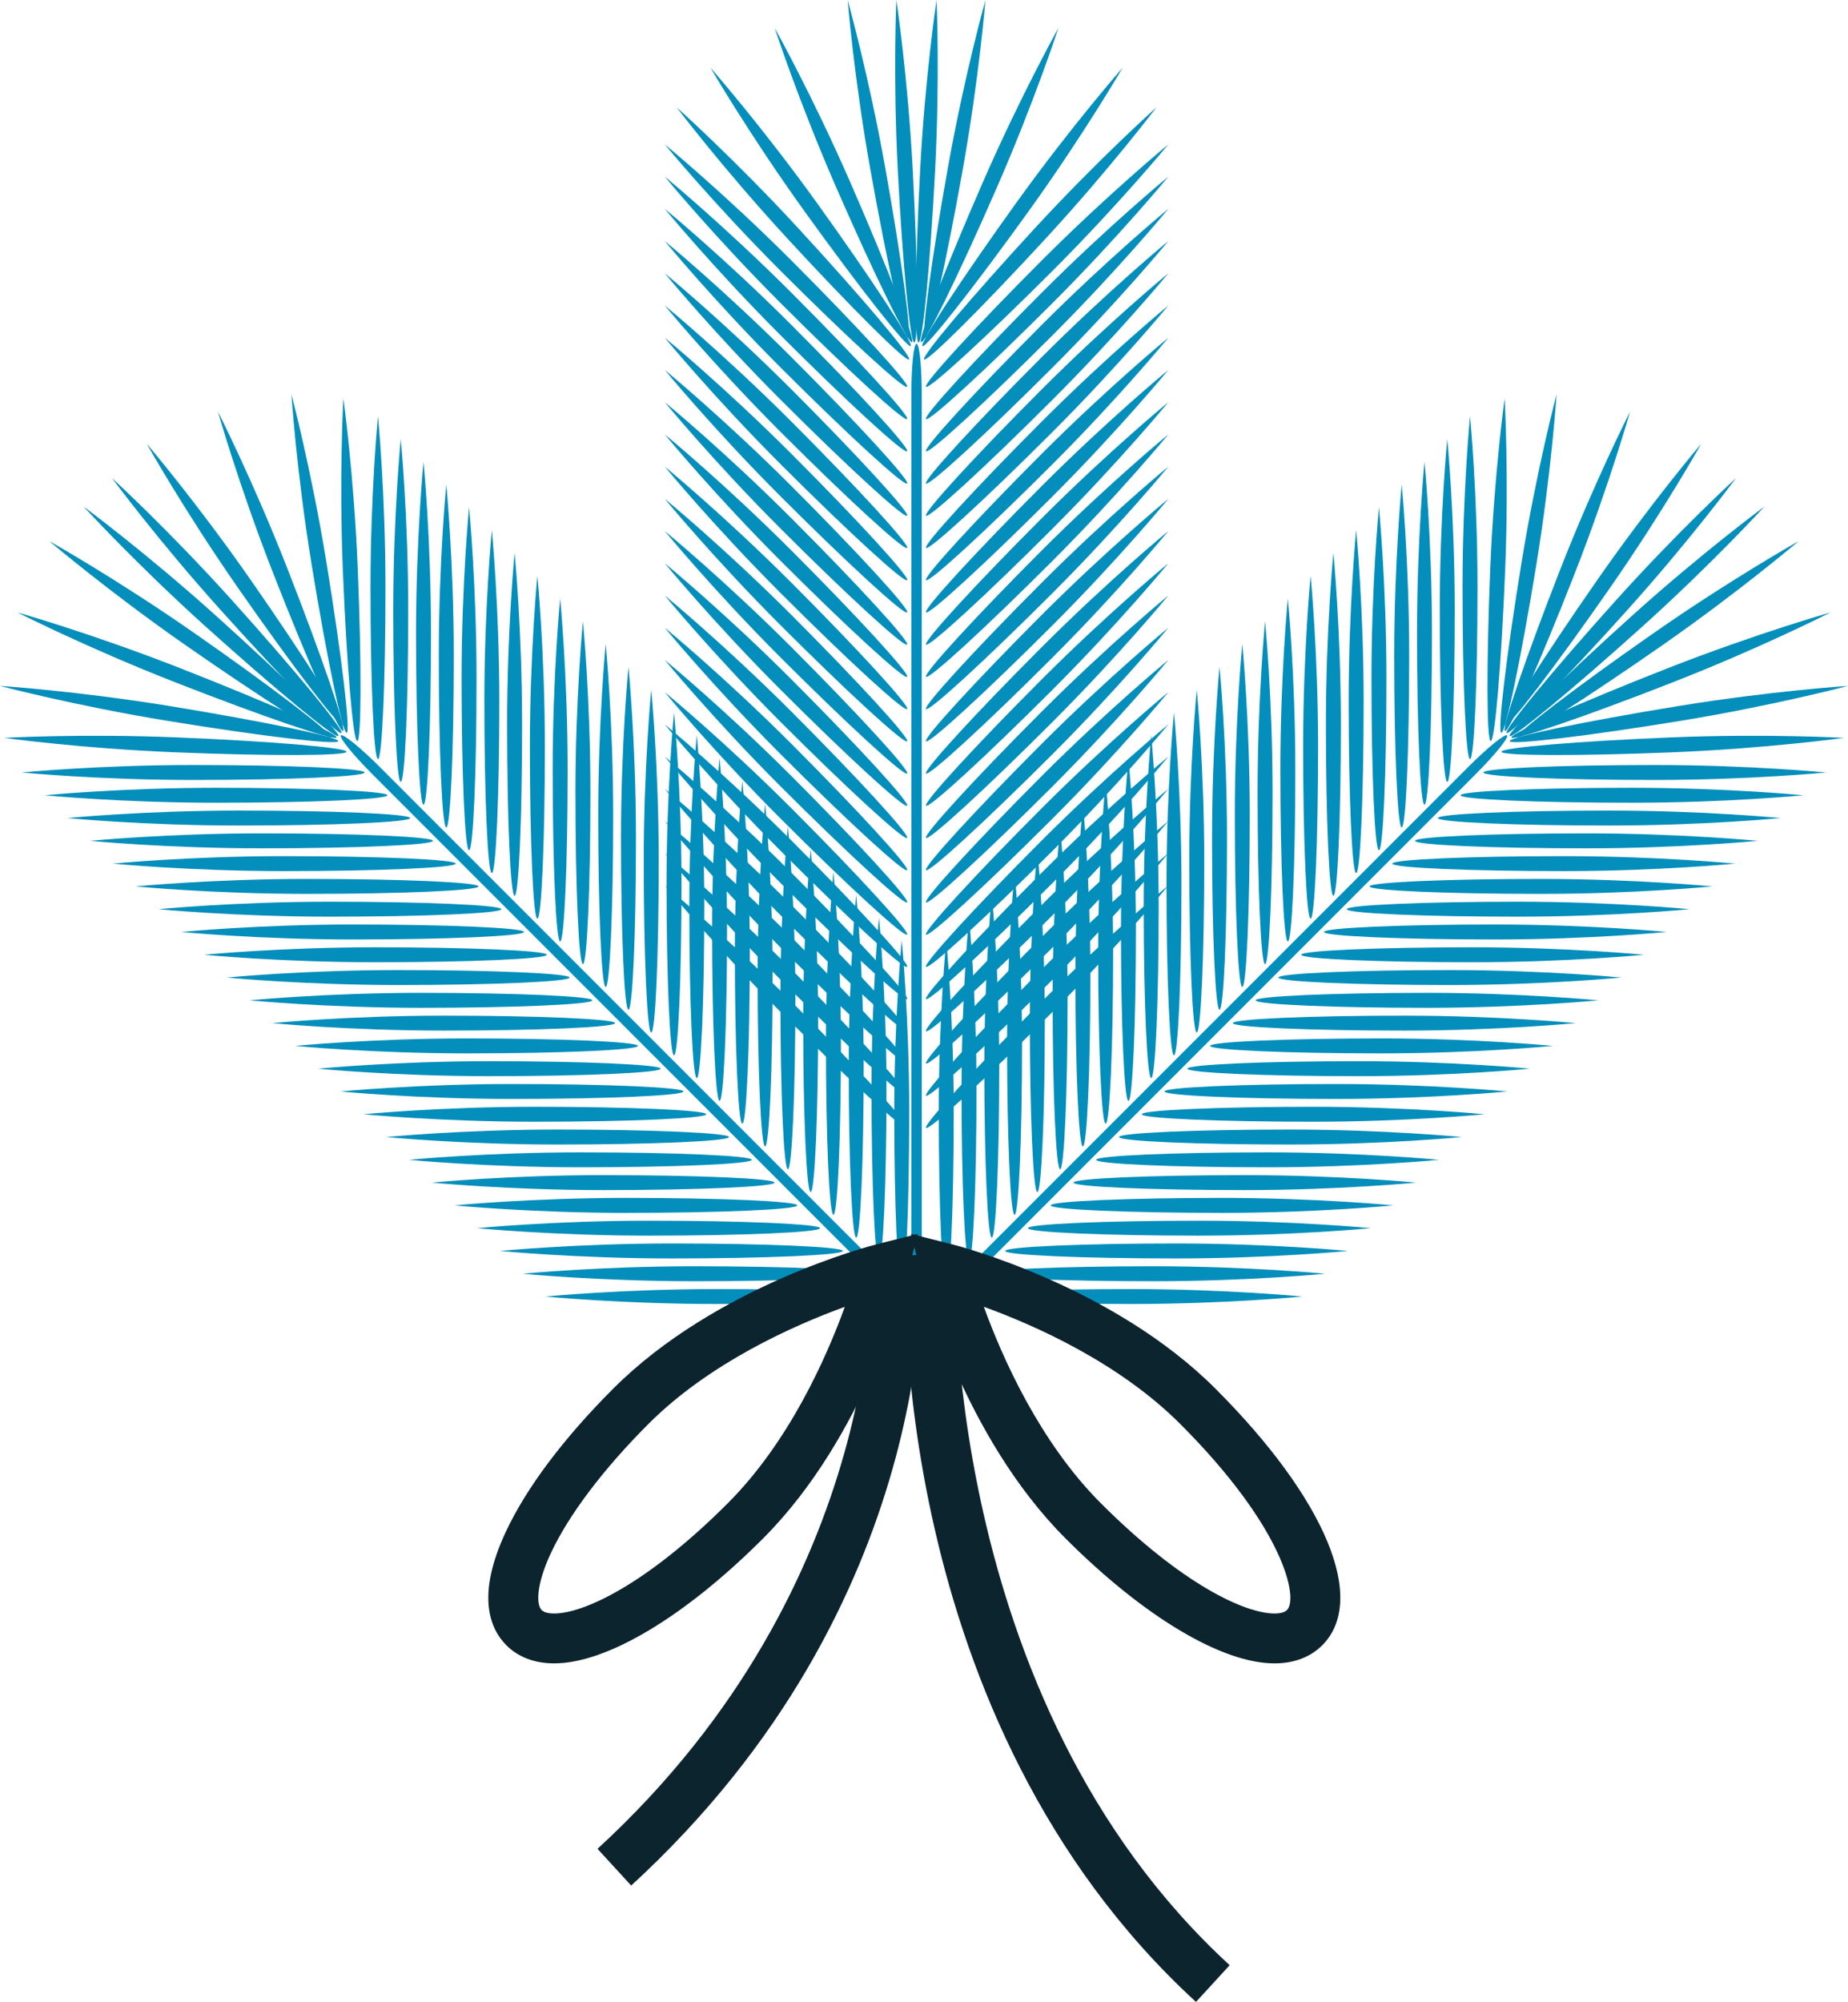
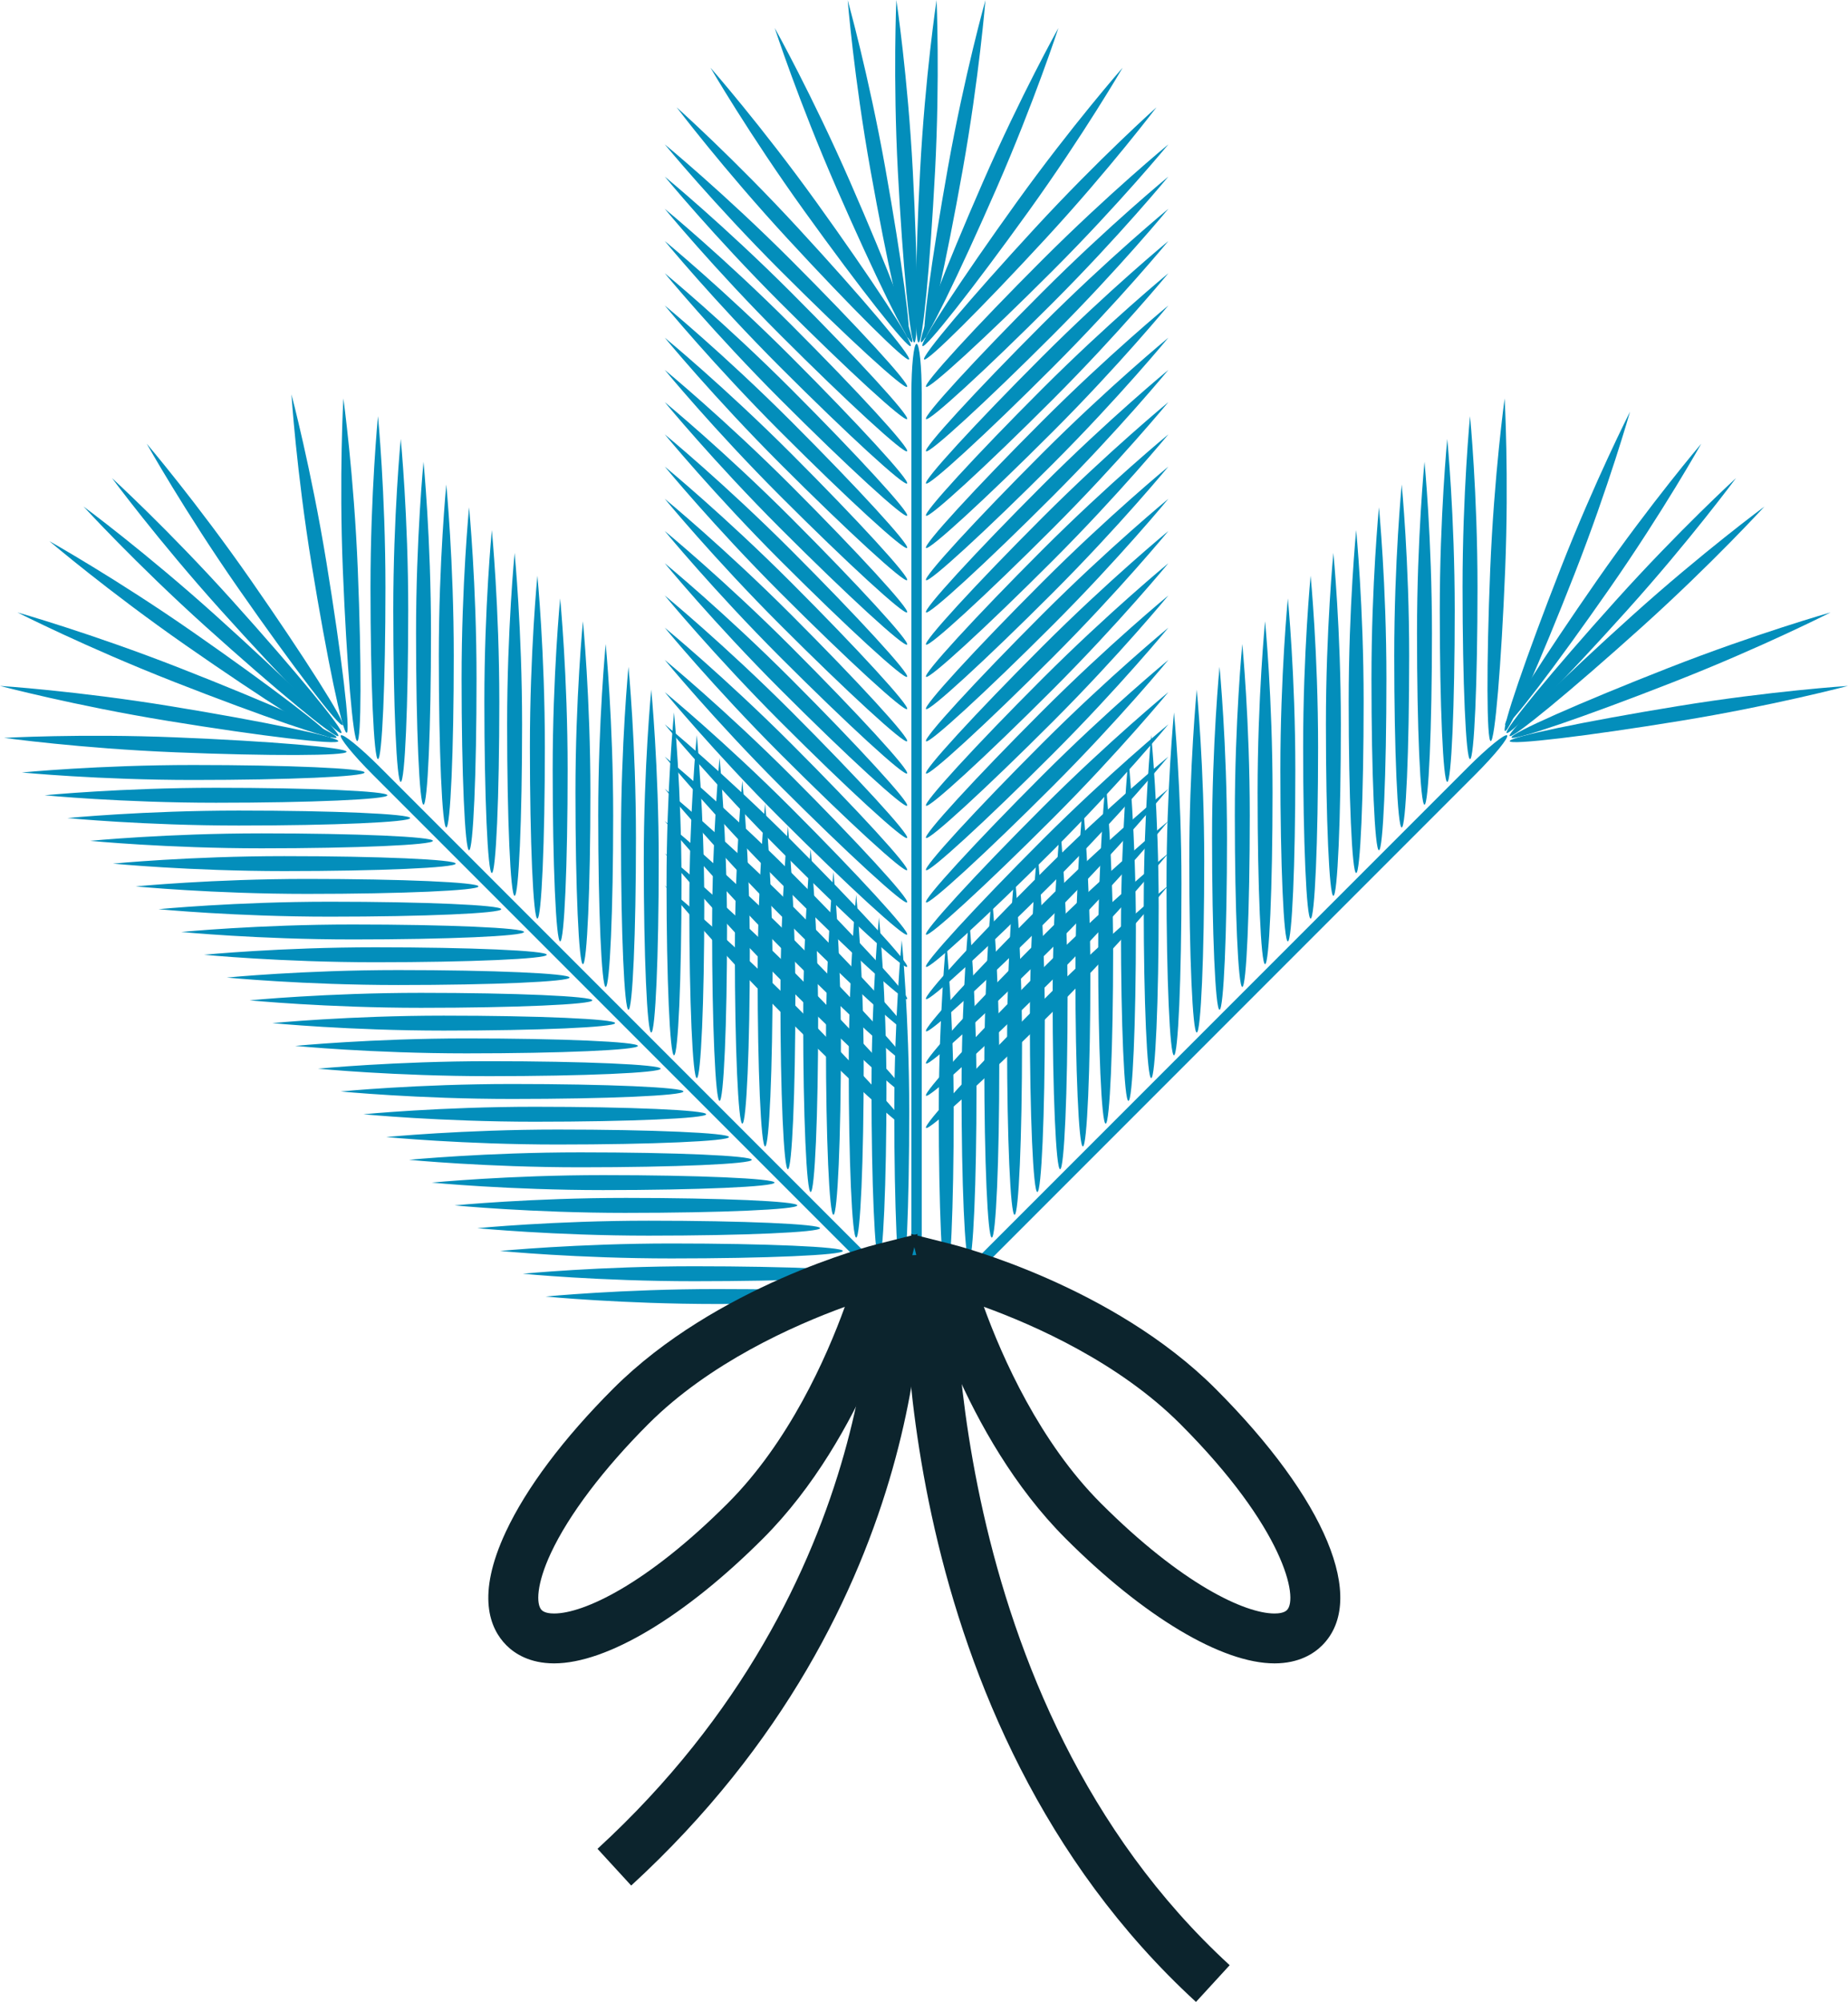
<svg xmlns="http://www.w3.org/2000/svg" viewBox="0 0 250.08 270.778">
  <path fill="#038ebb" d="M124.734 168.488c0 3.71-.316 6.746-.7 6.746-.386 0-.701-3.036-.701-6.746V53.254c0-3.71.315-6.746.7-6.746s.7 3.036.7 6.746zM142.426 136.88c-9.057 9.057-16.72 16.079-17.115 15.684s6.627-8.058 15.684-17.115 17.115-15.684 17.115-15.684-6.627 8.058-15.684 17.115M142.426 132.522c-9.057 9.057-16.72 16.079-17.115 15.684s6.627-8.058 15.684-17.115 17.115-15.684 17.115-15.684-6.627 8.058-15.684 17.115M142.426 128.164c-9.057 9.057-16.72 16.078-17.115 15.683s6.627-8.057 15.684-17.115c9.057-9.056 17.115-15.683 17.115-15.683s-6.627 8.057-15.684 17.115M142.426 123.805c-9.057 9.058-16.72 16.08-17.115 15.684s6.627-8.058 15.684-17.115 17.115-15.684 17.115-15.684-6.627 8.058-15.684 17.115M142.426 119.447c-9.057 9.057-16.72 16.08-17.115 15.684s6.627-8.058 15.684-17.115 17.115-15.684 17.115-15.684-6.627 8.058-15.684 17.115M142.426 115.089c-9.057 9.057-16.72 16.078-17.115 15.684s6.627-8.058 15.684-17.115 17.115-15.685 17.115-15.685-6.627 8.058-15.684 17.116M142.426 110.73c-9.057 9.057-16.72 16.08-17.115 15.684s6.627-8.058 15.684-17.115 17.115-15.684 17.115-15.684-6.627 8.058-15.684 17.115M142.426 106.372c-9.057 9.057-16.72 16.079-17.115 15.684s6.627-8.058 15.684-17.115 17.115-15.684 17.115-15.684-6.627 8.058-15.684 17.115M142.426 102.014c-9.057 9.057-16.72 16.079-17.115 15.684s6.627-8.058 15.684-17.115 17.115-15.684 17.115-15.684-6.627 8.057-15.684 17.115M142.426 97.655c-9.057 9.057-16.72 16.08-17.115 15.684s6.627-8.057 15.684-17.115c9.057-9.056 17.115-15.683 17.115-15.683s-6.627 8.057-15.684 17.114M142.426 93.297c-9.057 9.057-16.72 16.08-17.115 15.684s6.627-8.057 15.684-17.115 17.115-15.684 17.115-15.684-6.627 8.058-15.684 17.115M142.426 88.939c-9.057 9.057-16.72 16.079-17.115 15.684s6.627-8.058 15.684-17.115 17.115-15.684 17.115-15.684-6.627 8.058-15.684 17.115M142.426 84.58c-9.057 9.058-16.72 16.08-17.115 15.685-.395-.396 6.627-8.058 15.684-17.115s17.115-15.684 17.115-15.684-6.627 8.057-15.684 17.114M142.426 80.222c-9.057 9.058-16.72 16.08-17.115 15.684s6.627-8.057 15.684-17.115 17.115-15.684 17.115-15.684-6.627 8.058-15.684 17.115M142.426 75.864c-9.057 9.057-16.72 16.079-17.115 15.684s6.627-8.058 15.684-17.115S158.11 58.75 158.11 58.75s-6.627 8.058-15.684 17.115M142.426 71.506c-9.057 9.057-16.72 16.079-17.115 15.684s6.627-8.058 15.684-17.115S158.11 54.39 158.11 54.39s-6.627 8.057-15.684 17.115M142.426 67.147c-9.057 9.058-16.72 16.08-17.115 15.684s6.627-8.057 15.684-17.114 17.115-15.685 17.115-15.685-6.627 8.058-15.684 17.115M142.426 62.79c-9.057 9.056-16.72 16.078-17.115 15.683s6.627-8.057 15.684-17.115 17.115-15.684 17.115-15.684-6.627 8.058-15.684 17.115M142.426 58.43c-9.057 9.058-16.72 16.08-17.115 15.685s6.627-8.058 15.684-17.115 17.115-15.684 17.115-15.684-6.627 8.058-15.684 17.115M142.426 54.073c-9.057 9.057-16.72 16.079-17.115 15.683-.395-.395 6.627-8.057 15.684-17.114s17.115-15.684 17.115-15.684-6.627 8.057-15.684 17.115M142.426 49.714c-9.057 9.057-16.72 16.08-17.115 15.684s6.627-8.057 15.684-17.115S158.11 32.6 158.11 32.6s-6.627 8.058-15.684 17.115M142.426 45.356c-9.057 9.057-16.72 16.08-17.115 15.684s6.627-8.058 15.684-17.115 17.115-15.684 17.115-15.684-6.627 8.058-15.684 17.115M142.426 40.998c-9.057 9.057-16.72 16.079-17.115 15.684s6.627-8.058 15.684-17.115 17.115-15.684 17.115-15.684-6.627 8.058-15.684 17.115M142.426 36.64c-9.057 9.056-16.72 16.078-17.115 15.683s6.627-8.057 15.684-17.115 17.115-15.683 17.115-15.683-6.627 8.057-15.684 17.115M141.52 32.252c-8.682 9.417-16.053 16.743-16.464 16.365-.411-.38 6.294-8.32 14.977-17.737s16.465-16.365 16.465-16.365-6.295 8.32-14.977 17.737M126.533 23.213c-.671 12.792-1.668 23.137-2.227 23.108-.557-.03-.465-10.422.206-23.214C125.184 10.317 126.74 0 126.74 0s.466 10.422-.206 23.213" />
  <path fill="#038ebb" d="M121.503 23.213c.672 12.792 1.668 23.137 2.227 23.108.558-.03.466-10.422-.206-23.214C122.852 10.317 121.298 0 121.298 0s-.466 10.422.205 23.213M130.265 23.037c-2.255 12.61-4.528 22.75-5.078 22.653-.55-.099.832-10.4 3.086-23.009S133.351.03 133.351.03s-.831 10.4-3.086 23.008" />
  <path fill="#038ebb" d="M134.866 25.444c-5.13 11.736-9.704 21.07-10.216 20.846s3.232-9.92 8.362-21.657 10.215-20.845 10.215-20.845-3.231 9.919-8.361 21.656" />
  <path fill="#038ebb" d="M139.199 28.572c-7.48 10.398-13.91 18.563-14.364 18.237s5.242-9.02 12.721-19.418c7.48-10.399 14.365-18.237 14.365-18.237s-5.242 9.02-12.722 19.418M105.64 136.88c9.057 9.057 16.72 16.079 17.115 15.684s-6.627-8.058-15.684-17.115-17.115-15.684-17.115-15.684 6.627 8.058 15.684 17.115M105.64 132.522c9.057 9.057 16.72 16.079 17.115 15.684s-6.627-8.058-15.684-17.115-17.115-15.684-17.115-15.684 6.627 8.058 15.684 17.115M105.64 128.164c9.057 9.057 16.72 16.078 17.115 15.683s-6.627-8.057-15.684-17.115c-9.057-9.056-17.115-15.683-17.115-15.683s6.627 8.057 15.684 17.115M105.64 123.805c9.057 9.058 16.72 16.08 17.115 15.684s-6.627-8.058-15.684-17.115-17.115-15.684-17.115-15.684 6.627 8.058 15.684 17.115M105.64 119.447c9.057 9.057 16.72 16.08 17.115 15.684s-6.627-8.058-15.684-17.115-17.115-15.684-17.115-15.684 6.627 8.058 15.684 17.115M105.64 115.089c9.057 9.057 16.72 16.078 17.115 15.684s-6.627-8.058-15.684-17.115-17.115-15.685-17.115-15.685 6.627 8.058 15.684 17.116M105.64 110.73c9.057 9.057 16.72 16.08 17.115 15.684s-6.627-8.058-15.684-17.115-17.115-15.684-17.115-15.684 6.627 8.058 15.684 17.115M105.64 106.372c9.057 9.057 16.72 16.079 17.115 15.684s-6.627-8.058-15.684-17.115-17.115-15.684-17.115-15.684 6.627 8.058 15.684 17.115M105.64 102.014c9.057 9.057 16.72 16.079 17.115 15.684s-6.627-8.058-15.684-17.115-17.115-15.684-17.115-15.684 6.627 8.057 15.684 17.115M105.64 97.655c9.057 9.057 16.72 16.08 17.115 15.684s-6.627-8.057-15.684-17.115c-9.057-9.056-17.115-15.683-17.115-15.683s6.627 8.057 15.684 17.114M105.64 93.297c9.057 9.057 16.72 16.08 17.115 15.684s-6.627-8.057-15.684-17.115-17.115-15.684-17.115-15.684 6.627 8.058 15.684 17.115M105.64 88.939c9.057 9.057 16.72 16.079 17.115 15.684s-6.627-8.058-15.684-17.115-17.115-15.684-17.115-15.684 6.627 8.058 15.684 17.115M105.64 84.58c9.057 9.058 16.72 16.08 17.115 15.685.395-.396-6.627-8.058-15.684-17.115S89.956 67.466 89.956 67.466s6.627 8.057 15.684 17.114M105.64 80.222c9.057 9.058 16.72 16.08 17.115 15.684s-6.627-8.057-15.684-17.115-17.115-15.684-17.115-15.684 6.627 8.058 15.684 17.115M105.64 75.864c9.057 9.057 16.72 16.079 17.115 15.684s-6.627-8.058-15.684-17.115S89.956 58.75 89.956 58.75s6.627 8.058 15.684 17.115M105.64 71.506c9.057 9.057 16.72 16.079 17.115 15.684s-6.627-8.058-15.684-17.115S89.956 54.39 89.956 54.39s6.627 8.057 15.684 17.115M105.64 67.147c9.057 9.058 16.72 16.08 17.115 15.684s-6.627-8.057-15.684-17.114-17.115-15.685-17.115-15.685 6.627 8.058 15.684 17.115M105.64 62.79c9.057 9.056 16.72 16.078 17.115 15.683s-6.627-8.057-15.684-17.115-17.115-15.684-17.115-15.684 6.627 8.058 15.684 17.115M105.64 58.43c9.057 9.058 16.72 16.08 17.115 15.685S116.128 66.057 107.071 57 89.956 41.316 89.956 41.316s6.627 8.058 15.684 17.115M105.64 54.073c9.057 9.057 16.72 16.079 17.115 15.683.395-.395-6.627-8.057-15.684-17.114S89.956 36.958 89.956 36.958s6.627 8.057 15.684 17.115M105.64 49.714c9.057 9.057 16.72 16.08 17.115 15.684s-6.627-8.057-15.684-17.115S89.956 32.6 89.956 32.6s6.627 8.058 15.684 17.115M105.64 45.356c9.057 9.057 16.72 16.08 17.115 15.684s-6.627-8.058-15.684-17.115-17.115-15.684-17.115-15.684 6.627 8.058 15.684 17.115M105.64 40.998c9.057 9.057 16.72 16.079 17.115 15.684s-6.627-8.058-15.684-17.115-17.115-15.684-17.115-15.684 6.627 8.058 15.684 17.115M105.64 36.64c9.057 9.056 16.72 16.078 17.115 15.683s-6.627-8.057-15.684-17.115-17.115-15.683-17.115-15.683 6.627 8.057 15.684 17.115M106.546 32.252c8.682 9.417 16.054 16.743 16.465 16.365.41-.38-6.295-8.32-14.978-17.737S91.568 14.515 91.568 14.515s6.295 8.32 14.978 17.737M117.801 23.037c2.255 12.61 4.529 22.75 5.079 22.653.55-.099-.832-10.4-3.087-23.009S114.715.03 114.715.03s.832 10.4 3.086 23.008" />
  <path fill="#038ebb" d="M113.2 25.444c5.13 11.736 9.704 21.07 10.216 20.846s-3.231-9.92-8.361-21.657-10.216-20.845-10.216-20.845 3.232 9.919 8.362 21.656" />
  <path fill="#038ebb" d="M108.867 28.572c7.48 10.398 13.911 18.563 14.365 18.237.453-.326-5.243-9.02-12.722-19.418-7.48-10.399-14.365-18.237-14.365-18.237s5.243 9.02 12.722 19.418M132.88 185.227c2.624 2.623 4.548 4.992 4.275 5.265s-2.642-1.652-5.265-4.275l-81.482-81.482c-2.624-2.624-4.547-4.993-4.275-5.266s2.642 1.652 5.265 4.275zM123.041 150.366c0 12.809-.453 23.192-1.011 23.192-.56 0-1.012-10.383-1.012-23.192s1.012-23.192 1.012-23.192 1.011 10.383 1.011 23.192M119.96 147.284c0 12.809-.454 23.192-1.012 23.192-.56 0-1.012-10.383-1.012-23.192s1.012-23.192 1.012-23.192 1.011 10.383 1.011 23.192M116.878 144.202c0 12.81-.453 23.193-1.012 23.193s-1.012-10.384-1.012-23.193 1.012-23.192 1.012-23.192 1.012 10.383 1.012 23.192M113.796 141.12c0 12.81-.453 23.193-1.012 23.193s-1.012-10.384-1.012-23.192c0-12.81 1.012-23.193 1.012-23.193s1.012 10.384 1.012 23.193M110.714 138.039c0 12.809-.453 23.192-1.012 23.192s-1.011-10.383-1.011-23.192 1.011-23.192 1.011-23.192 1.012 10.383 1.012 23.192M107.632 134.957c0 12.809-.453 23.192-1.011 23.192-.56 0-1.012-10.383-1.012-23.192s1.012-23.192 1.012-23.192 1.011 10.383 1.011 23.192M104.55 131.875c0 12.81-.452 23.192-1.011 23.192s-1.012-10.383-1.012-23.192 1.012-23.192 1.012-23.192 1.012 10.383 1.012 23.192M101.469 128.793c0 12.81-.453 23.193-1.012 23.193s-1.012-10.384-1.012-23.193 1.012-23.192 1.012-23.192 1.012 10.383 1.012 23.192M98.387 125.712c0 12.808-.453 23.192-1.012 23.192s-1.011-10.384-1.011-23.192c0-12.81 1.011-23.193 1.011-23.193s1.012 10.384 1.012 23.193M95.305 122.63c0 12.809-.453 23.192-1.012 23.192s-1.011-10.383-1.011-23.192 1.011-23.192 1.011-23.192 1.012 10.383 1.012 23.192M92.224 119.548c0 12.81-.453 23.192-1.012 23.192S90.2 132.357 90.2 119.548s1.012-23.192 1.012-23.192 1.012 10.383 1.012 23.192M89.142 116.467c0 12.808-.453 23.192-1.012 23.192s-1.012-10.384-1.012-23.192c0-12.81 1.012-23.193 1.012-23.193s1.012 10.384 1.012 23.193M86.06 113.385c0 12.809-.453 23.192-1.012 23.192s-1.012-10.383-1.012-23.192 1.012-23.192 1.012-23.192 1.012 10.383 1.012 23.192M82.978 110.303c0 12.809-.453 23.192-1.012 23.192s-1.011-10.383-1.011-23.192 1.011-23.192 1.011-23.192 1.012 10.383 1.012 23.192M79.896 107.221c0 12.809-.453 23.192-1.011 23.192-.56 0-1.012-10.383-1.012-23.192s1.012-23.192 1.012-23.192 1.011 10.383 1.011 23.192M76.815 104.14c0 12.808-.453 23.192-1.012 23.192s-1.012-10.384-1.012-23.193c0-12.808 1.012-23.192 1.012-23.192s1.012 10.384 1.012 23.192M73.733 101.058c0 12.808-.453 23.192-1.012 23.192s-1.012-10.384-1.012-23.192c0-12.81 1.012-23.193 1.012-23.193s1.012 10.384 1.012 23.193M70.651 97.976c0 12.809-.453 23.192-1.012 23.192s-1.012-10.383-1.012-23.192 1.012-23.192 1.012-23.192 1.012 10.383 1.012 23.192M67.57 94.894c0 12.81-.454 23.192-1.012 23.192-.56 0-1.012-10.383-1.012-23.192s1.012-23.192 1.012-23.192 1.011 10.383 1.011 23.192M64.487 91.812c0 12.81-.453 23.192-1.011 23.192-.56 0-1.012-10.383-1.012-23.192s1.012-23.192 1.012-23.192 1.011 10.383 1.011 23.192M61.406 88.73c0 12.81-.453 23.193-1.012 23.193s-1.012-10.384-1.012-23.193c0-12.808 1.012-23.192 1.012-23.192s1.012 10.384 1.012 23.192M58.324 85.649c0 12.809-.453 23.192-1.012 23.192s-1.011-10.383-1.011-23.192 1.011-23.193 1.011-23.193 1.012 10.384 1.012 23.193M55.242 82.567c0 12.809-.453 23.192-1.012 23.192S53.22 95.376 53.22 82.567s1.011-23.192 1.011-23.192 1.012 10.383 1.012 23.192M52.16 79.485c0 12.81-.452 23.192-1.011 23.192-.56 0-1.012-10.383-1.012-23.192 0-12.808 1.012-23.192 1.012-23.192s1.011 10.384 1.011 23.192M48.418 77.023c.518 12.798.487 23.191-.072 23.214s-1.431-10.334-1.95-23.133c-.52-12.798.07-23.213.07-23.213s1.432 10.334 1.952 23.132M31.429 81.23c8.57 9.52 15.18 17.54 14.765 17.913s-7.7-7.04-16.27-16.56S15.16 64.67 15.16 64.67s7.7 7.04 16.269 16.56" />
  <path fill="#038ebb" d="M27.872 84.786c9.52 8.57 17.54 15.18 17.914 14.766.373-.416-7.04-7.7-16.56-16.27S11.312 68.518 11.312 68.518s7.04 7.699 16.56 16.268M33.943 78.466c7.321 10.51 12.885 19.29 12.427 19.609s-6.766-7.942-14.087-18.452c-7.322-10.51-12.427-19.608-12.427-19.608s6.766 7.942 14.087 18.451" />
-   <path fill="#038ebb" d="M38.898 76.915c4.671 11.926 8.037 21.76 7.516 21.963-.52.204-4.729-9.299-9.4-21.225s-7.517-21.964-7.517-21.964 4.73 9.3 9.4 21.226" />
  <path fill="#038ebb" d="M44.174 76.063c2.064 12.64 3.29 22.962 2.738 23.052-.551.09-2.671-10.085-4.735-22.726-2.064-12.642-2.738-23.052-2.738-23.052s2.671 10.084 4.735 22.726M97.03 176.377c12.809 0 23.192-.452 23.192-1.011s-10.383-1.012-23.192-1.012-23.193 1.012-23.193 1.012 10.384 1.011 23.193 1.011M93.948 173.296c12.809 0 23.192-.453 23.192-1.012s-10.383-1.011-23.192-1.011-23.193 1.011-23.193 1.011 10.384 1.012 23.193 1.012M90.866 170.214c12.809 0 23.192-.453 23.192-1.012s-10.383-1.011-23.192-1.011-23.192 1.011-23.192 1.011 10.383 1.012 23.192 1.012M87.784 167.132c12.809 0 23.193-.453 23.193-1.012s-10.384-1.011-23.193-1.011-23.192 1.011-23.192 1.011 10.383 1.012 23.192 1.012M84.702 164.05c12.81 0 23.193-.452 23.193-1.011s-10.384-1.012-23.193-1.012c-12.808 0-23.192 1.012-23.192 1.012s10.384 1.012 23.192 1.012M81.62 160.969c12.81 0 23.193-.453 23.193-1.012s-10.383-1.012-23.192-1.012-23.193 1.012-23.193 1.012 10.384 1.012 23.193 1.012M78.539 157.887c12.809 0 23.192-.453 23.192-1.012s-10.383-1.011-23.192-1.011-23.192 1.011-23.192 1.011 10.383 1.012 23.192 1.012M75.457 154.805c12.81 0 23.192-.453 23.192-1.011 0-.56-10.383-1.012-23.192-1.012s-23.192 1.012-23.192 1.012 10.383 1.011 23.192 1.011M72.375 151.723c12.81 0 23.193-.453 23.193-1.011 0-.56-10.384-1.012-23.193-1.012s-23.192 1.012-23.192 1.012 10.383 1.011 23.192 1.011M69.293 148.642c12.81 0 23.193-.453 23.193-1.012s-10.384-1.012-23.193-1.012c-12.808 0-23.192 1.012-23.192 1.012s10.384 1.012 23.192 1.012M66.212 145.56c12.808 0 23.192-.453 23.192-1.012s-10.384-1.012-23.192-1.012-23.192 1.012-23.192 1.012 10.383 1.012 23.192 1.012M63.13 142.478c12.809 0 23.192-.453 23.192-1.012s-10.383-1.011-23.192-1.011-23.192 1.011-23.192 1.011 10.383 1.012 23.192 1.012M60.048 139.396c12.81 0 23.193-.453 23.193-1.011 0-.56-10.384-1.012-23.193-1.012-12.808 0-23.192 1.012-23.192 1.012s10.384 1.011 23.192 1.011M56.967 136.315c12.808 0 23.192-.454 23.192-1.012 0-.56-10.384-1.012-23.192-1.012-12.81 0-23.193 1.012-23.193 1.012s10.384 1.012 23.193 1.012M53.885 133.233c12.808 0 23.192-.453 23.192-1.012s-10.384-1.012-23.192-1.012c-12.81 0-23.193 1.012-23.193 1.012s10.384 1.012 23.193 1.012M50.803 130.151c12.809 0 23.192-.453 23.192-1.012s-10.383-1.011-23.192-1.011-23.192 1.011-23.192 1.011 10.383 1.012 23.192 1.012M47.721 127.07c12.81 0 23.192-.454 23.192-1.013s-10.383-1.011-23.192-1.011-23.192 1.011-23.192 1.011 10.383 1.012 23.192 1.012M44.64 123.988c12.808 0 23.192-.453 23.192-1.012s-10.384-1.012-23.192-1.012c-12.81 0-23.193 1.012-23.193 1.012s10.384 1.012 23.193 1.012M41.558 120.906c12.809 0 23.192-.453 23.192-1.012s-10.383-1.012-23.192-1.012-23.193 1.012-23.193 1.012 10.384 1.012 23.193 1.012M38.476 117.824c12.809 0 23.192-.453 23.192-1.012S51.285 115.8 38.476 115.8s-23.192 1.012-23.192 1.012 10.383 1.012 23.192 1.012M35.394 114.742c12.809 0 23.193-.453 23.193-1.011 0-.56-10.384-1.012-23.193-1.012s-23.192 1.012-23.192 1.012 10.383 1.011 23.192 1.011M32.312 111.66c12.81 0 23.193-.453 23.193-1.011 0-.559-10.384-1.012-23.193-1.012S9.12 110.649 9.12 110.649s10.383 1.011 23.192 1.011M29.23 108.579c12.81 0 23.193-.453 23.193-1.012s-10.384-1.012-23.192-1.012c-12.81 0-23.193 1.012-23.193 1.012s10.384 1.012 23.193 1.012M26.149 105.497c12.809 0 23.192-.453 23.192-1.012s-10.383-1.012-23.192-1.012-23.193 1.012-23.193 1.012 10.384 1.012 23.193 1.012M23.686 101.754c12.798.519 23.192.487 23.215-.071s-10.334-1.432-23.133-1.95c-12.798-.52-23.214.07-23.214.07s10.334 1.432 23.132 1.95M25.13 87.28C35.64 94.6 44.42 100.165 44.74 99.706c.319-.458-7.943-6.765-18.453-14.087-10.51-7.321-19.608-12.426-19.608-12.426S14.62 79.958 25.13 87.28" />
  <path fill="#038ebb" d="M23.578 92.234c11.927 4.672 21.76 8.037 21.964 7.517s-9.3-4.73-21.226-9.401C12.39 85.678 2.353 82.834 2.353 82.834s9.299 4.729 21.225 9.4" />
  <path fill="#038ebb" d="M22.726 97.51c12.642 2.064 22.963 3.29 23.053 2.739s-10.085-2.672-22.727-4.735C10.411 93.449 0 92.775 0 92.775s10.085 2.672 22.726 4.735M117.199 185.227c-2.624 2.623-4.547 4.992-4.275 5.265.273.272 2.642-1.652 5.266-4.275l81.482-81.482c2.624-2.624 4.547-4.993 4.275-5.266-.273-.272-2.642 1.652-5.266 4.275zM127.038 150.366c0 12.809.454 23.192 1.012 23.192.559 0 1.012-10.383 1.012-23.192s-1.012-23.192-1.012-23.192-1.012 10.383-1.012 23.192M130.12 147.284c0 12.809.453 23.192 1.012 23.192s1.012-10.383 1.012-23.192-1.012-23.192-1.012-23.192-1.012 10.383-1.012 23.192M133.202 144.202c0 12.81.453 23.193 1.012 23.193s1.012-10.384 1.012-23.193-1.012-23.192-1.012-23.192-1.012 10.383-1.012 23.192M136.284 141.12c0 12.81.453 23.193 1.011 23.193.56 0 1.012-10.384 1.012-23.192 0-12.81-1.012-23.193-1.012-23.193s-1.011 10.384-1.011 23.193M139.366 138.039c0 12.809.453 23.192 1.011 23.192.56 0 1.012-10.383 1.012-23.192s-1.012-23.192-1.012-23.192-1.011 10.383-1.011 23.192M142.447 134.957c0 12.809.453 23.192 1.012 23.192s1.012-10.383 1.012-23.192-1.012-23.192-1.012-23.192-1.012 10.383-1.012 23.192M145.53 131.875c0 12.81.452 23.192 1.01 23.192.56 0 1.013-10.383 1.013-23.192s-1.012-23.192-1.012-23.192-1.012 10.383-1.012 23.192M148.61 128.793c0 12.81.454 23.193 1.013 23.193s1.011-10.384 1.011-23.193-1.011-23.192-1.011-23.192-1.012 10.383-1.012 23.192M151.693 125.712c0 12.808.453 23.192 1.011 23.192.56 0 1.012-10.384 1.012-23.192 0-12.81-1.012-23.193-1.012-23.193s-1.011 10.384-1.011 23.193M154.775 122.63c0 12.809.453 23.192 1.011 23.192.559 0 1.012-10.383 1.012-23.192s-1.012-23.192-1.012-23.192-1.011 10.383-1.011 23.192M157.856 119.548c0 12.81.453 23.192 1.012 23.192s1.012-10.383 1.012-23.192-1.012-23.192-1.012-23.192-1.012 10.383-1.012 23.192M160.938 116.467c0 12.808.453 23.192 1.012 23.192s1.012-10.384 1.012-23.192c0-12.81-1.012-23.193-1.012-23.193s-1.012 10.384-1.012 23.193M164.02 113.385c0 12.809.453 23.192 1.012 23.192s1.011-10.383 1.011-23.192-1.011-23.192-1.011-23.192-1.012 10.383-1.012 23.192M167.102 110.303c0 12.809.453 23.192 1.011 23.192.56 0 1.012-10.383 1.012-23.192s-1.012-23.192-1.012-23.192-1.011 10.383-1.011 23.192M170.183 107.221c0 12.809.453 23.192 1.012 23.192s1.012-10.383 1.012-23.192-1.012-23.192-1.012-23.192-1.012 10.383-1.012 23.192M173.265 104.14c0 12.808.453 23.192 1.012 23.192s1.012-10.384 1.012-23.193c0-12.808-1.012-23.192-1.012-23.192s-1.012 10.384-1.012 23.192M176.347 101.058c0 12.808.453 23.192 1.012 23.192s1.011-10.384 1.011-23.192c0-12.81-1.011-23.193-1.011-23.193s-1.012 10.384-1.012 23.193M179.429 97.976c0 12.809.453 23.192 1.011 23.192.56 0 1.012-10.383 1.012-23.192s-1.012-23.192-1.012-23.192-1.011 10.383-1.011 23.192M182.51 94.894c0 12.81.453 23.192 1.012 23.192.56 0 1.012-10.383 1.012-23.192s-1.012-23.192-1.012-23.192-1.012 10.383-1.012 23.192M185.592 91.812c0 12.81.453 23.192 1.012 23.192s1.012-10.383 1.012-23.192-1.012-23.192-1.012-23.192-1.012 10.383-1.012 23.192M188.674 88.73c0 12.81.453 23.193 1.012 23.193s1.011-10.384 1.011-23.193c0-12.808-1.011-23.192-1.011-23.192s-1.012 10.384-1.012 23.192M191.756 85.649c0 12.809.453 23.192 1.012 23.192s1.011-10.383 1.011-23.192-1.011-23.193-1.011-23.193-1.012 10.384-1.012 23.193M194.837 82.567c0 12.809.454 23.192 1.013 23.192s1.01-10.383 1.01-23.192-1.01-23.192-1.01-23.192-1.013 10.383-1.013 23.192M197.92 79.485c0 12.81.452 23.192 1.011 23.192s1.012-10.383 1.012-23.192c0-12.808-1.012-23.192-1.012-23.192s-1.012 10.384-1.012 23.192M201.662 77.023c-.519 12.798-.487 23.191.071 23.214.559.023 1.432-10.334 1.951-23.133s-.07-23.213-.07-23.213-1.433 10.334-1.952 23.132M218.65 81.23c-8.569 9.52-15.18 17.54-14.764 17.913.415.374 7.699-7.04 16.269-16.56S234.92 64.67 234.92 64.67s-7.7 7.04-16.27 16.56" />
  <path fill="#038ebb" d="M222.208 84.786c-9.52 8.57-17.54 15.18-17.914 14.766-.374-.416 7.04-7.7 16.56-16.27s17.913-14.764 17.913-14.764-7.04 7.699-16.56 16.268M216.137 78.466c-7.322 10.51-12.885 19.29-12.427 19.609s6.765-7.942 14.087-18.452c7.321-10.51 12.426-19.608 12.426-19.608s-6.765 7.942-14.086 18.451" />
  <path fill="#038ebb" d="M211.182 76.915c-4.672 11.926-8.037 21.76-7.517 21.963.52.204 4.73-9.299 9.401-21.225 4.672-11.927 7.516-21.964 7.516-21.964s-4.729 9.3-9.4 21.226" />
-   <path fill="#038ebb" d="M205.906 76.063c-2.064 12.64-3.29 22.962-2.738 23.052.551.09 2.671-10.085 4.735-22.726 2.063-12.642 2.738-23.052 2.738-23.052s-2.672 10.084-4.735 22.726M153.05 176.377c-12.809 0-23.192-.452-23.192-1.011s10.383-1.012 23.192-1.012 23.192 1.012 23.192 1.012-10.383 1.011-23.192 1.011M156.132 173.296c-12.81 0-23.192-.453-23.192-1.012s10.383-1.011 23.192-1.011 23.192 1.011 23.192 1.011-10.383 1.012-23.192 1.012M159.214 170.214c-12.81 0-23.193-.453-23.193-1.012s10.384-1.011 23.193-1.011 23.192 1.011 23.192 1.011-10.383 1.012-23.192 1.012M162.296 167.132c-12.81 0-23.193-.453-23.193-1.012s10.384-1.011 23.193-1.011c12.808 0 23.192 1.011 23.192 1.011s-10.384 1.012-23.192 1.012M165.377 164.05c-12.808 0-23.192-.452-23.192-1.011s10.384-1.012 23.192-1.012c12.81 0 23.192 1.012 23.192 1.012s-10.383 1.012-23.192 1.012M168.46 160.969c-12.81 0-23.193-.453-23.193-1.012s10.383-1.012 23.192-1.012 23.192 1.012 23.192 1.012-10.383 1.012-23.192 1.012M171.54 157.887c-12.808 0-23.192-.453-23.192-1.012s10.384-1.011 23.193-1.011 23.192 1.011 23.192 1.011-10.383 1.012-23.192 1.012M174.622 154.805c-12.808 0-23.192-.453-23.192-1.011 0-.56 10.384-1.012 23.192-1.012 12.81 0 23.193 1.012 23.193 1.012s-10.384 1.011-23.193 1.011M177.704 151.723c-12.809 0-23.192-.453-23.192-1.011 0-.56 10.383-1.012 23.192-1.012s23.193 1.012 23.193 1.012-10.384 1.011-23.193 1.011M180.786 148.642c-12.809 0-23.192-.453-23.192-1.012s10.383-1.012 23.192-1.012 23.192 1.012 23.192 1.012-10.383 1.012-23.192 1.012M183.868 145.56c-12.809 0-23.192-.453-23.192-1.012s10.383-1.012 23.192-1.012 23.192 1.012 23.192 1.012-10.383 1.012-23.192 1.012M186.95 142.478c-12.81 0-23.193-.453-23.193-1.012s10.384-1.011 23.193-1.011 23.192 1.011 23.192 1.011-10.383 1.012-23.192 1.012M190.031 139.396c-12.808 0-23.192-.453-23.192-1.011 0-.56 10.384-1.012 23.192-1.012 12.81 0 23.193 1.012 23.193 1.012s-10.384 1.011-23.193 1.011M193.113 136.315c-12.809 0-23.192-.454-23.192-1.012 0-.56 10.383-1.012 23.192-1.012s23.193 1.012 23.193 1.012-10.384 1.012-23.193 1.012M196.195 133.233c-12.809 0-23.192-.453-23.192-1.012s10.383-1.012 23.192-1.012 23.192 1.012 23.192 1.012-10.383 1.012-23.192 1.012M199.277 130.151c-12.809 0-23.193-.453-23.193-1.012s10.384-1.011 23.193-1.011c12.808 0 23.192 1.011 23.192 1.011s-10.384 1.012-23.192 1.012M202.359 127.07c-12.81 0-23.193-.454-23.193-1.013s10.384-1.011 23.193-1.011c12.808 0 23.192 1.011 23.192 1.011s-10.384 1.012-23.192 1.012M205.44 123.988c-12.808 0-23.192-.453-23.192-1.012s10.384-1.012 23.192-1.012c12.81 0 23.193 1.012 23.193 1.012s-10.384 1.012-23.193 1.012M208.522 120.906c-12.809 0-23.192-.453-23.192-1.012s10.383-1.012 23.192-1.012 23.193 1.012 23.193 1.012-10.384 1.012-23.193 1.012M211.604 117.824c-12.809 0-23.193-.453-23.193-1.012s10.384-1.012 23.193-1.012 23.192 1.012 23.192 1.012-10.383 1.012-23.192 1.012M214.686 114.742c-12.809 0-23.193-.453-23.193-1.011 0-.56 10.384-1.012 23.193-1.012 12.808 0 23.192 1.012 23.192 1.012s-10.384 1.011-23.192 1.011M217.767 111.66c-12.809 0-23.192-.453-23.192-1.011 0-.559 10.383-1.012 23.192-1.012s23.193 1.012 23.193 1.012-10.384 1.011-23.193 1.011M220.85 108.579c-12.81 0-23.193-.453-23.193-1.012s10.383-1.012 23.192-1.012 23.193 1.012 23.193 1.012-10.384 1.012-23.193 1.012M223.93 105.497c-12.808 0-23.191-.453-23.191-1.012s10.383-1.012 23.192-1.012 23.192 1.012 23.192 1.012-10.383 1.012-23.192 1.012M226.393 101.754c-12.798.519-23.191.487-23.214-.071s10.334-1.432 23.132-1.95c12.799-.52 23.215.07 23.215.07s-10.334 1.432-23.133 1.95M224.95 87.28c-10.51 7.32-19.29 12.885-19.609 12.426s7.942-6.765 18.452-14.087c10.51-7.321 19.608-12.426 19.608-12.426s-7.941 6.765-18.451 14.087" />
  <path fill="#038ebb" d="M226.501 92.234c-11.926 4.672-21.76 8.037-21.963 7.517-.204-.52 9.299-4.73 21.225-9.401 11.927-4.672 21.964-7.516 21.964-7.516s-9.299 4.729-21.226 9.4" />
  <path fill="#038ebb" d="M227.354 97.51c-12.642 2.064-22.963 3.29-23.053 2.739s10.085-2.672 22.727-4.735c12.64-2.065 23.052-2.739 23.052-2.739s-10.085 2.672-22.726 4.735" />
  <path fill="#0c242d" d="M114.324 176.759c-6.896 2.507-18.298 7.562-26.57 15.834-6.092 6.093-10.778 12.29-13.195 17.45-1.97 4.207-2.032 6.958-1.257 7.734.382.382 1.129.462 1.687.462 3.96 0 12.49-3.906 23.498-14.913 8.292-8.294 13.339-19.678 15.837-26.567M74.99 224.985c-3.322 0-5.344-1.327-6.456-2.439-2.26-2.26-4.111-6.76-.082-15.363 2.779-5.937 7.805-12.63 14.534-19.36 13.92-13.922 34.834-19.318 35.717-19.541l5.479-1.382-1.382 5.478c-.223.883-5.62 21.796-19.543 35.717-10.575 10.576-21.142 16.89-28.267 16.89" />
  <path fill="#0c242d" d="M133.138 176.755c2.506 6.896 7.561 18.298 15.833 26.57 11.008 11.008 19.538 14.914 23.498 14.914.56 0 1.305-.08 1.687-.462 1.579-1.579-.337-11.069-14.451-25.184-8.294-8.293-19.679-13.34-26.567-15.838m39.331 48.23c-7.124-.001-17.692-6.314-28.267-16.89-13.922-13.92-19.319-34.834-19.541-35.717l-1.382-5.478 5.478 1.382c.883.223 21.796 5.619 35.717 19.54 14.937 14.937 20.609 28.567 14.451 34.724-1.112 1.113-3.134 2.439-6.456 2.439" />
  <path fill="#0c242d" d="m85.417 255.038-4.561-4.97c39.394-36.157 37.168-79.506 37.14-79.94l6.733-.421c.118 1.903 2.43 47.019-39.312 85.33" />
  <path fill="#0c242d" d="M161.846 270.778c-41.719-38.29-39.433-98.473-39.315-101.016l6.739.31c-.028.591-2.217 59.616 37.136 95.737Z" />
</svg>